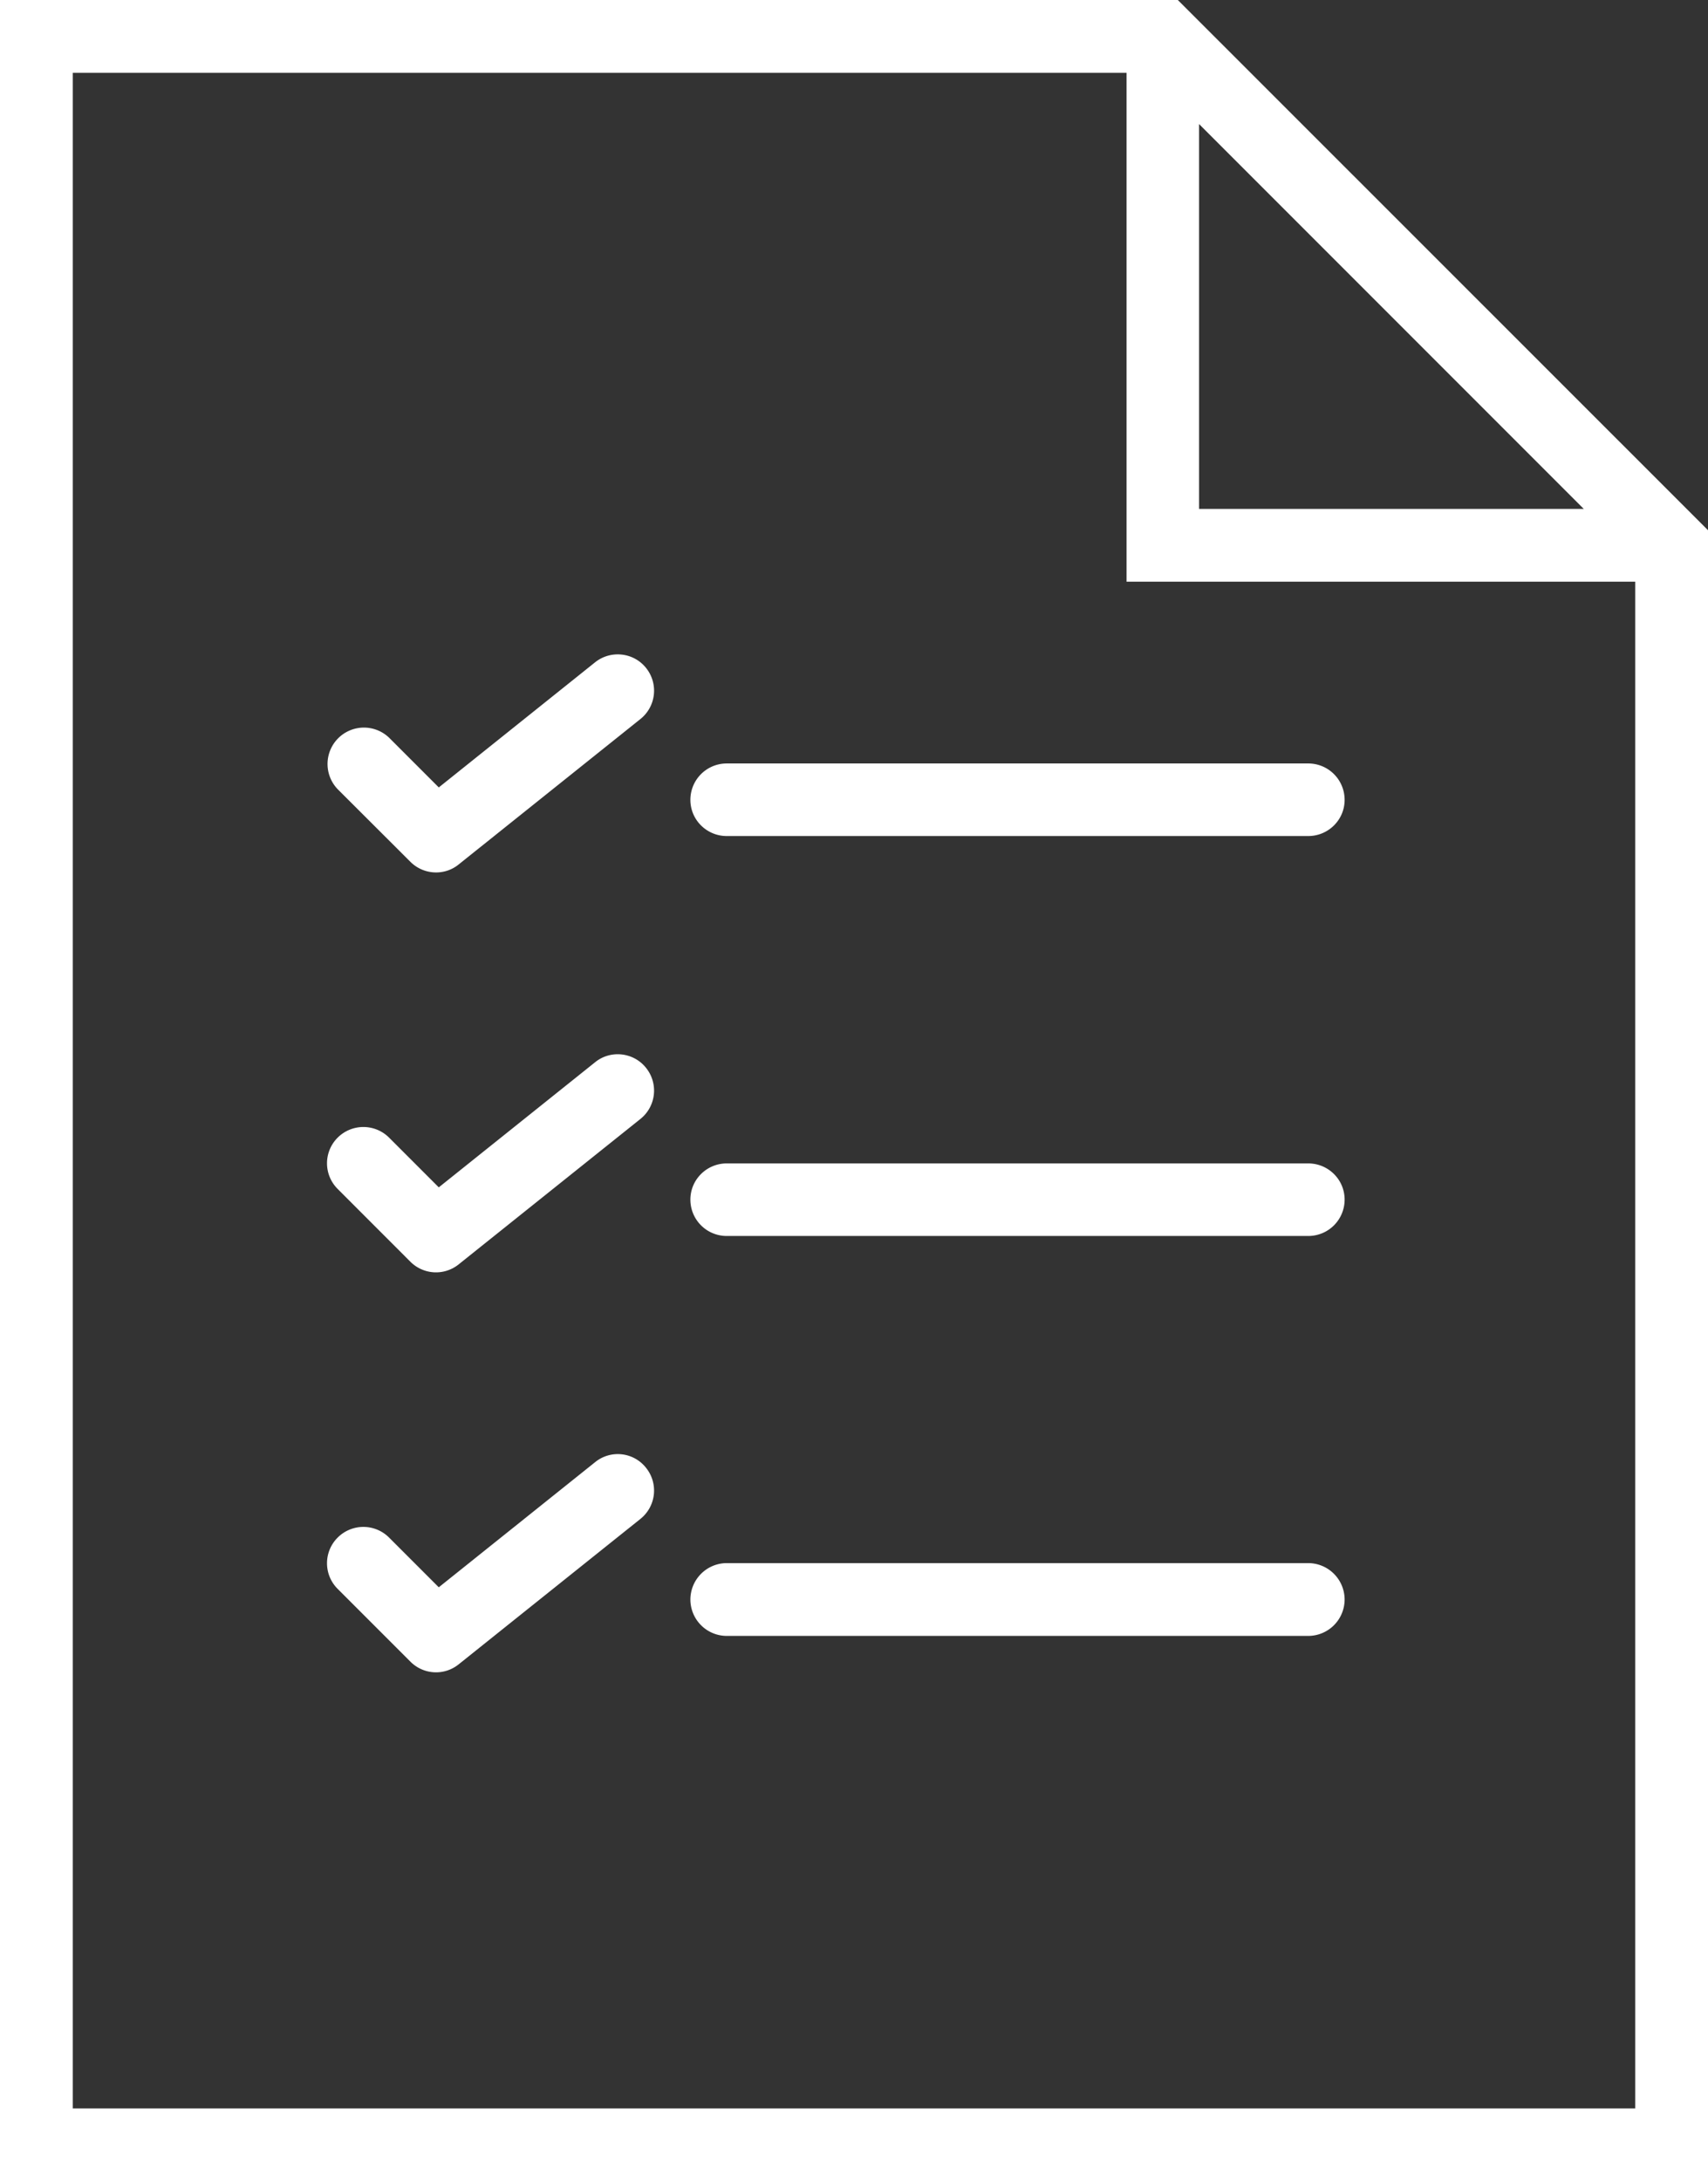
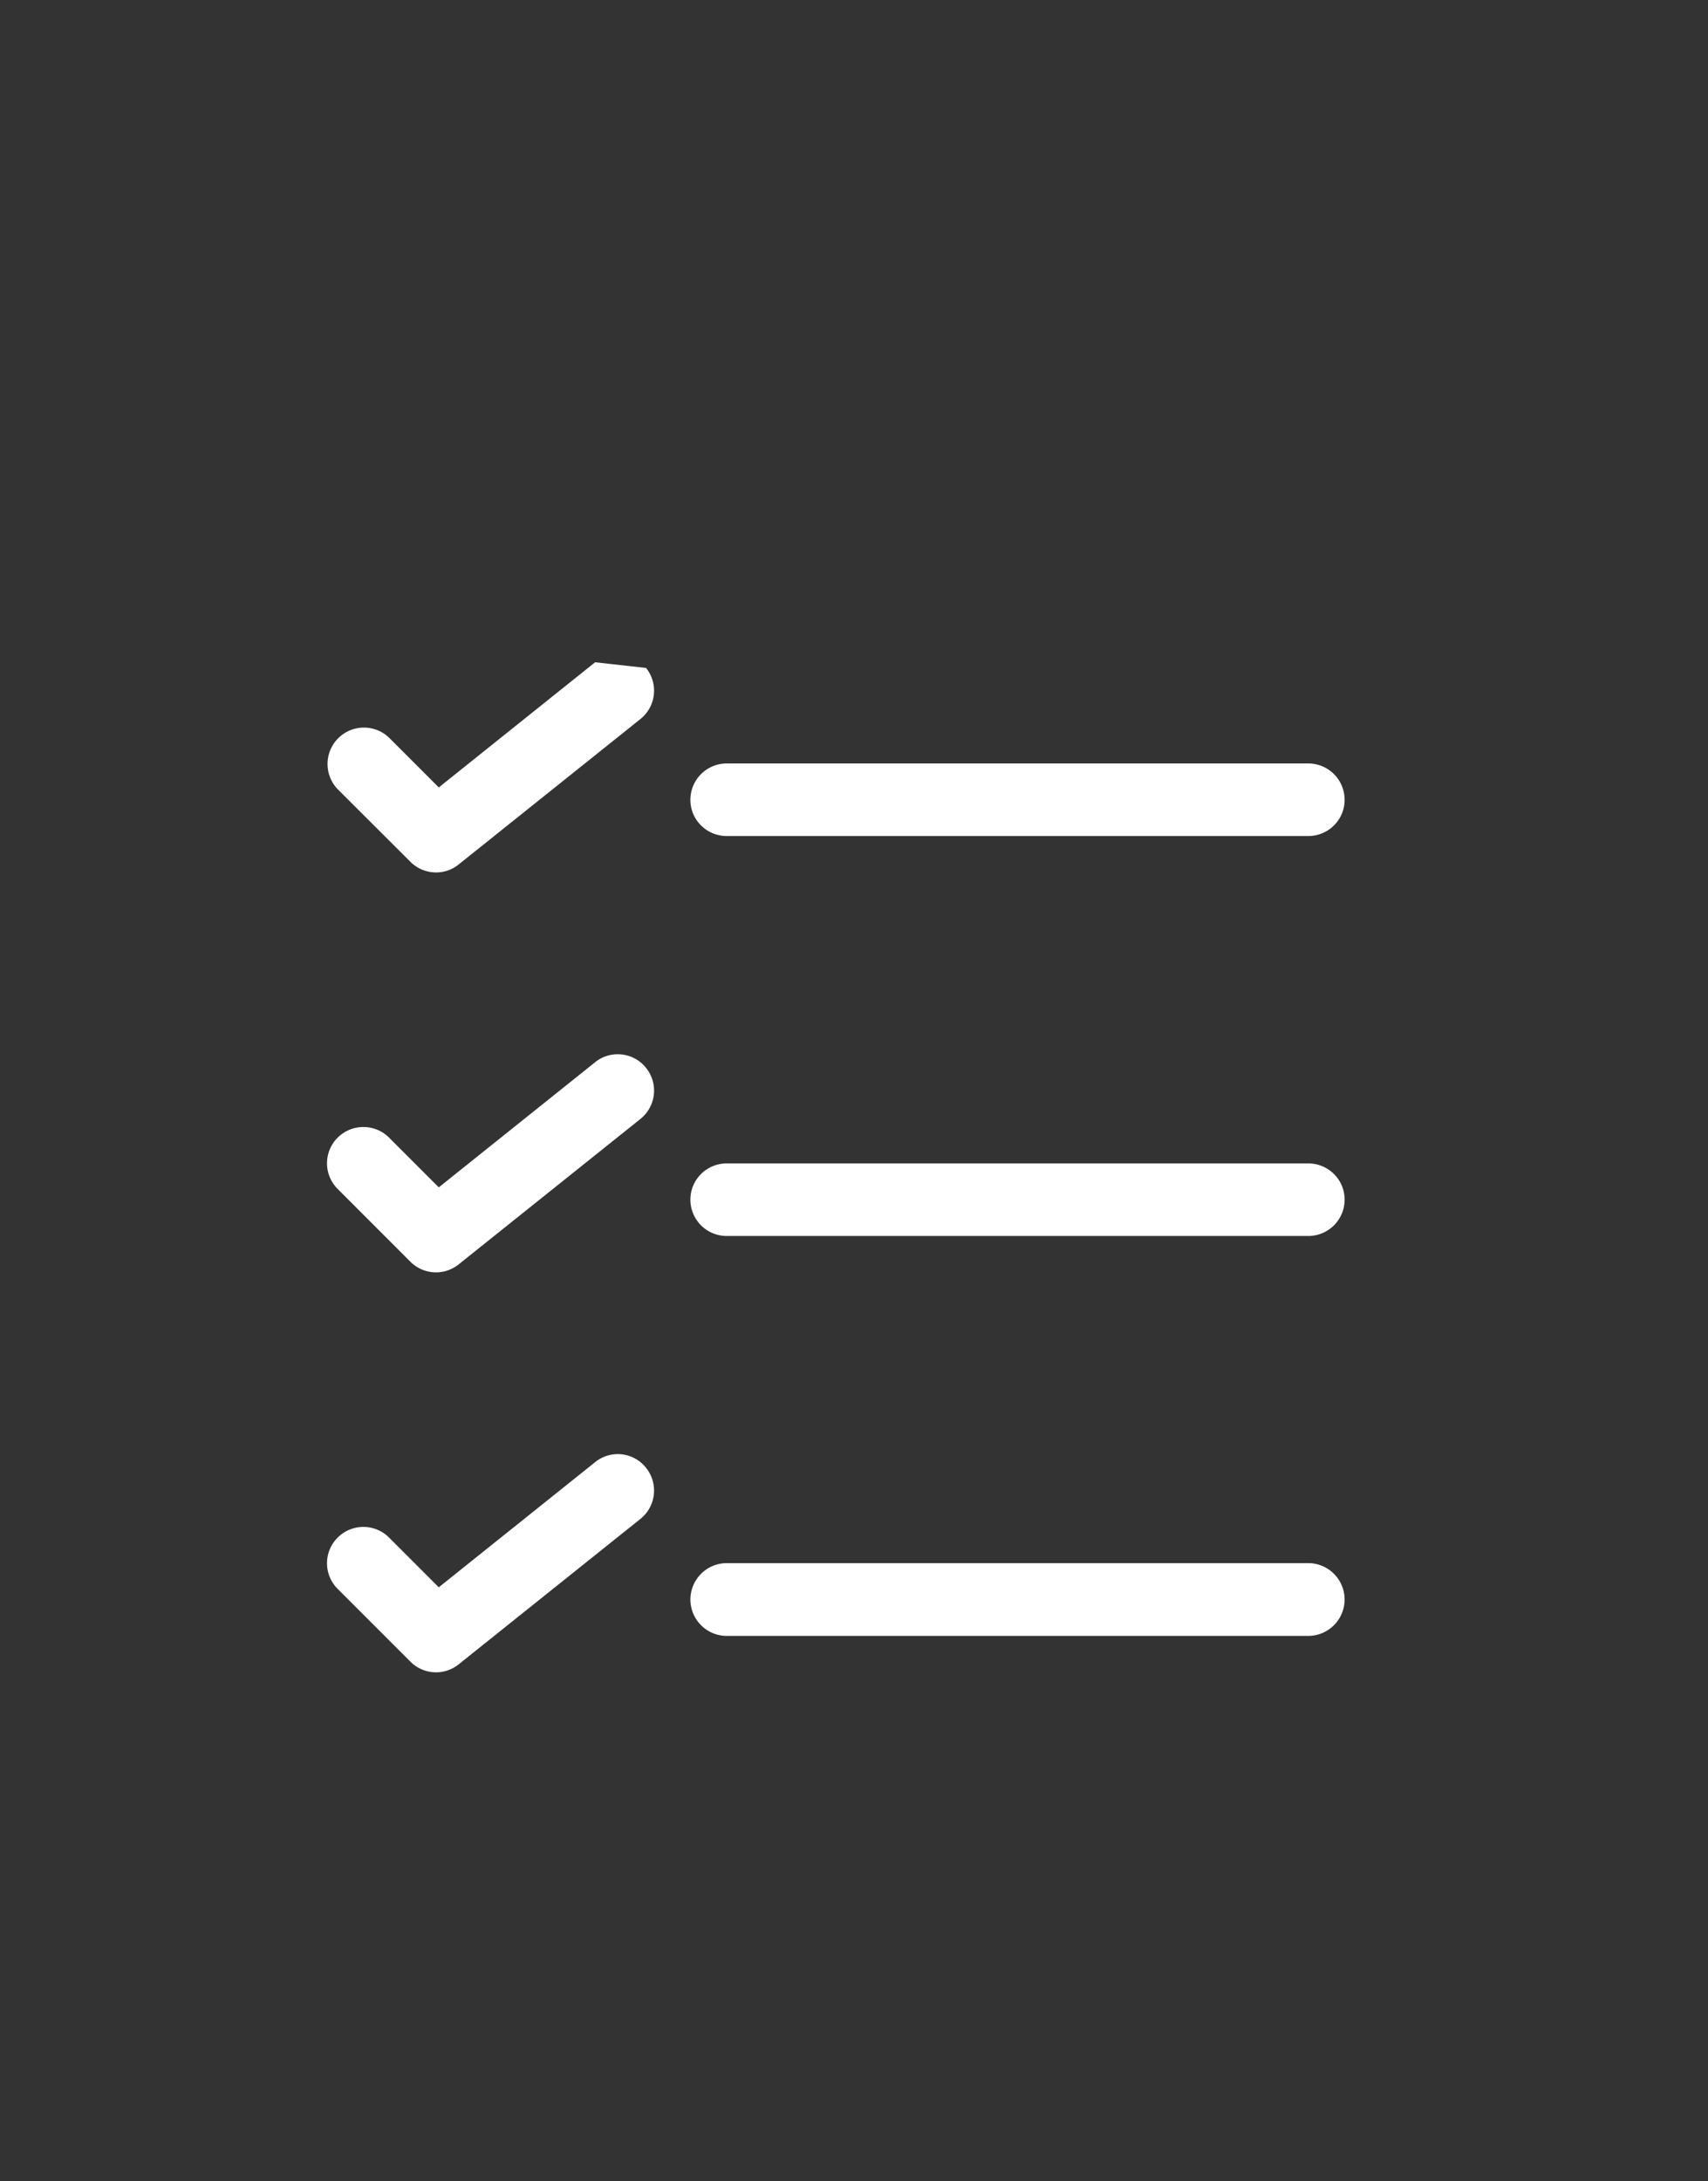
<svg xmlns="http://www.w3.org/2000/svg" viewBox="0 0 197.41 252">
  <rect x="0" y="0" width="197.41" height="252" fill="#333333" stroke="none" />
  <g fill="#fff">
-     <path d="M136.132 0H0v252h197.41V61.257L136.132 0zm2.457 14.333l44.462 44.462h-44.462V14.333zM8.41 243.589V8.411h121.795v58.795H189V243.59H8.41zm0 0" />
-     <path d="M151.205 88.205H84a4.198 4.198 0 0 0-4.205 4.205c0 2.315 1.89 4.179 4.205 4.179h67.205c2.315 0 4.205-1.864 4.205-4.179a4.198 4.198 0 0 0-4.205-4.205zm0 0M68.785 76.513l-18.07 14.459-5.743-5.743a4.205 4.205 0 0 0-5.943 5.948l8.405 8.389a4.183 4.183 0 0 0 2.977 1.228c.919 0 1.843-.304 2.604-.924l21-16.795a4.19 4.19 0 0 0 .656-5.906c-1.439-1.805-4.085-2.089-5.886-.656zm0 0M151.205 134.411H84c-2.315 0-4.205 1.864-4.205 4.179A4.198 4.198 0 0 0 84 142.795h67.205a4.198 4.198 0 0 0 4.205-4.205c0-2.316-1.89-4.179-4.205-4.179zm0 0M68.785 122.719l-18.071 14.458-5.743-5.744a4.208 4.208 0 0 0-5.943 0 4.18 4.18 0 0 0 0 5.927l8.405 8.41a4.183 4.183 0 0 0 5.581.304l21-16.795a4.19 4.19 0 0 0 .656-5.906c-1.438-1.804-4.084-2.108-5.885-.654zm0 0M151.205 180.589H84a4.214 4.214 0 0 0-4.205 4.205A4.21 4.21 0 0 0 84 188.999h67.205a4.211 4.211 0 0 0 4.205-4.205 4.214 4.214 0 0 0-4.205-4.205zm0 0M68.785 168.924l-18.071 14.458-5.743-5.743a4.199 4.199 0 0 0-5.943 0 4.18 4.18 0 0 0 0 5.927l8.405 8.405a4.169 4.169 0 0 0 5.581.31l21-16.795a4.19 4.19 0 0 0 .656-5.906 4.154 4.154 0 0 0-5.885-.656zm0 0" />
+     <path d="M151.205 88.205H84a4.198 4.198 0 0 0-4.205 4.205c0 2.315 1.89 4.179 4.205 4.179h67.205c2.315 0 4.205-1.864 4.205-4.179a4.198 4.198 0 0 0-4.205-4.205zm0 0M68.785 76.513l-18.07 14.459-5.743-5.743a4.205 4.205 0 0 0-5.943 5.948l8.405 8.389a4.183 4.183 0 0 0 2.977 1.228c.919 0 1.843-.304 2.604-.924l21-16.795a4.19 4.19 0 0 0 .656-5.906zm0 0M151.205 134.411H84c-2.315 0-4.205 1.864-4.205 4.179A4.198 4.198 0 0 0 84 142.795h67.205a4.198 4.198 0 0 0 4.205-4.205c0-2.316-1.89-4.179-4.205-4.179zm0 0M68.785 122.719l-18.071 14.458-5.743-5.744a4.208 4.208 0 0 0-5.943 0 4.18 4.18 0 0 0 0 5.927l8.405 8.41a4.183 4.183 0 0 0 5.581.304l21-16.795a4.19 4.19 0 0 0 .656-5.906c-1.438-1.804-4.084-2.108-5.885-.654zm0 0M151.205 180.589H84a4.214 4.214 0 0 0-4.205 4.205A4.21 4.21 0 0 0 84 188.999h67.205a4.211 4.211 0 0 0 4.205-4.205 4.214 4.214 0 0 0-4.205-4.205zm0 0M68.785 168.924l-18.071 14.458-5.743-5.743a4.199 4.199 0 0 0-5.943 0 4.18 4.18 0 0 0 0 5.927l8.405 8.405a4.169 4.169 0 0 0 5.581.31l21-16.795a4.19 4.19 0 0 0 .656-5.906 4.154 4.154 0 0 0-5.885-.656zm0 0" />
  </g>
</svg>